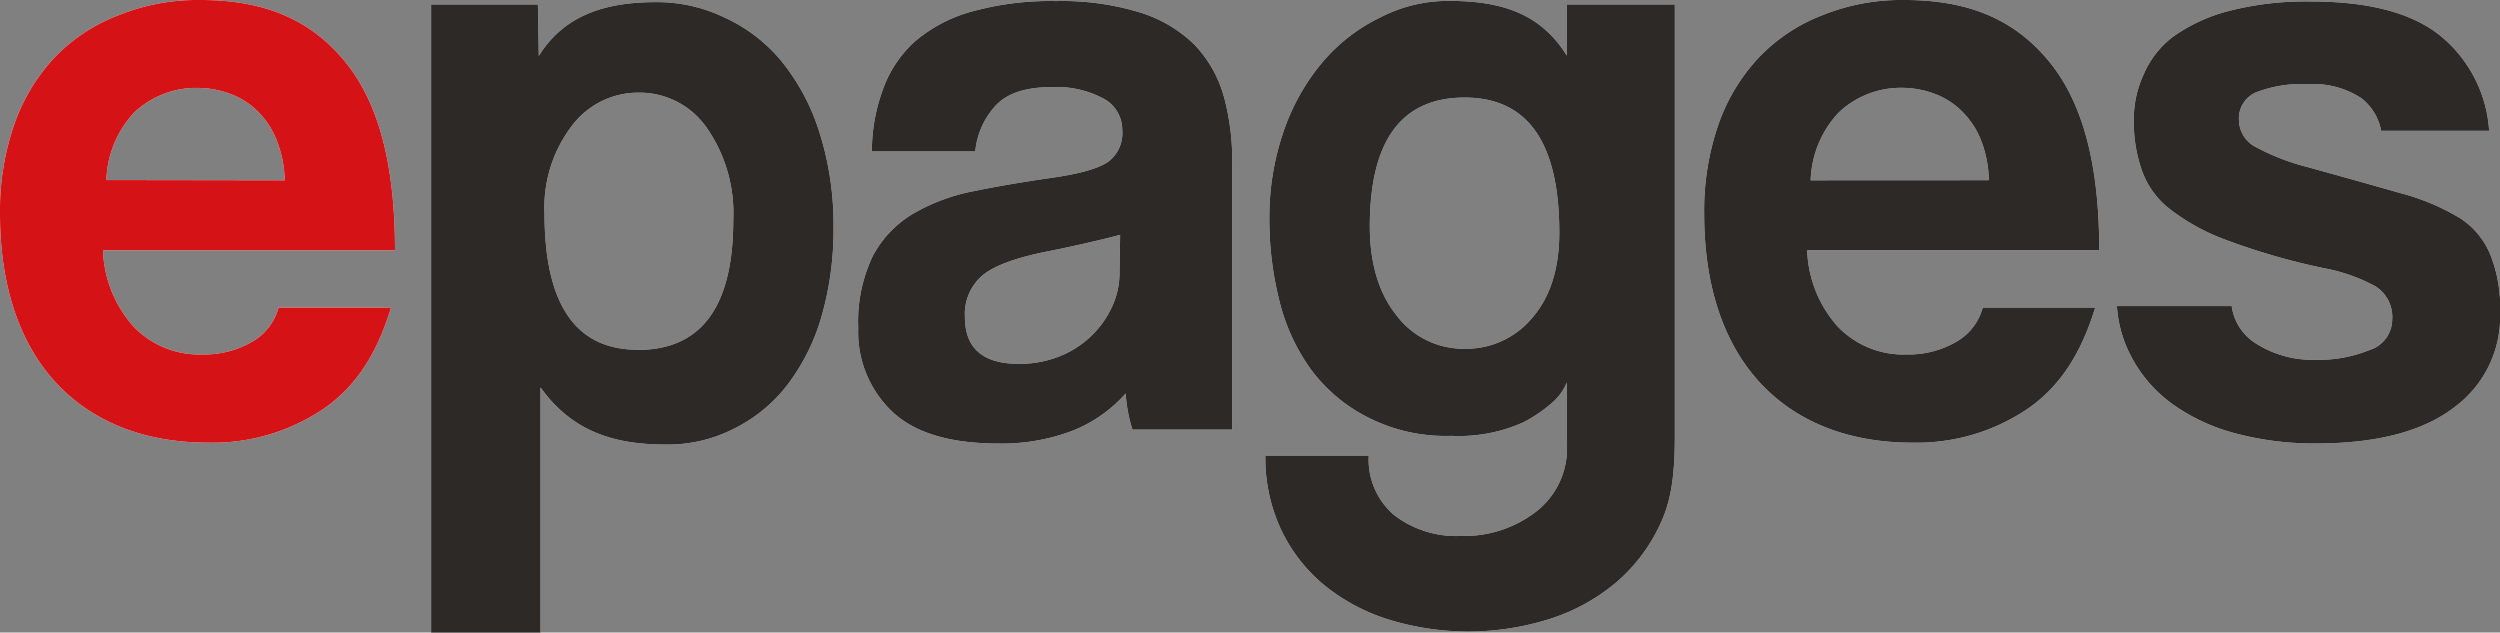
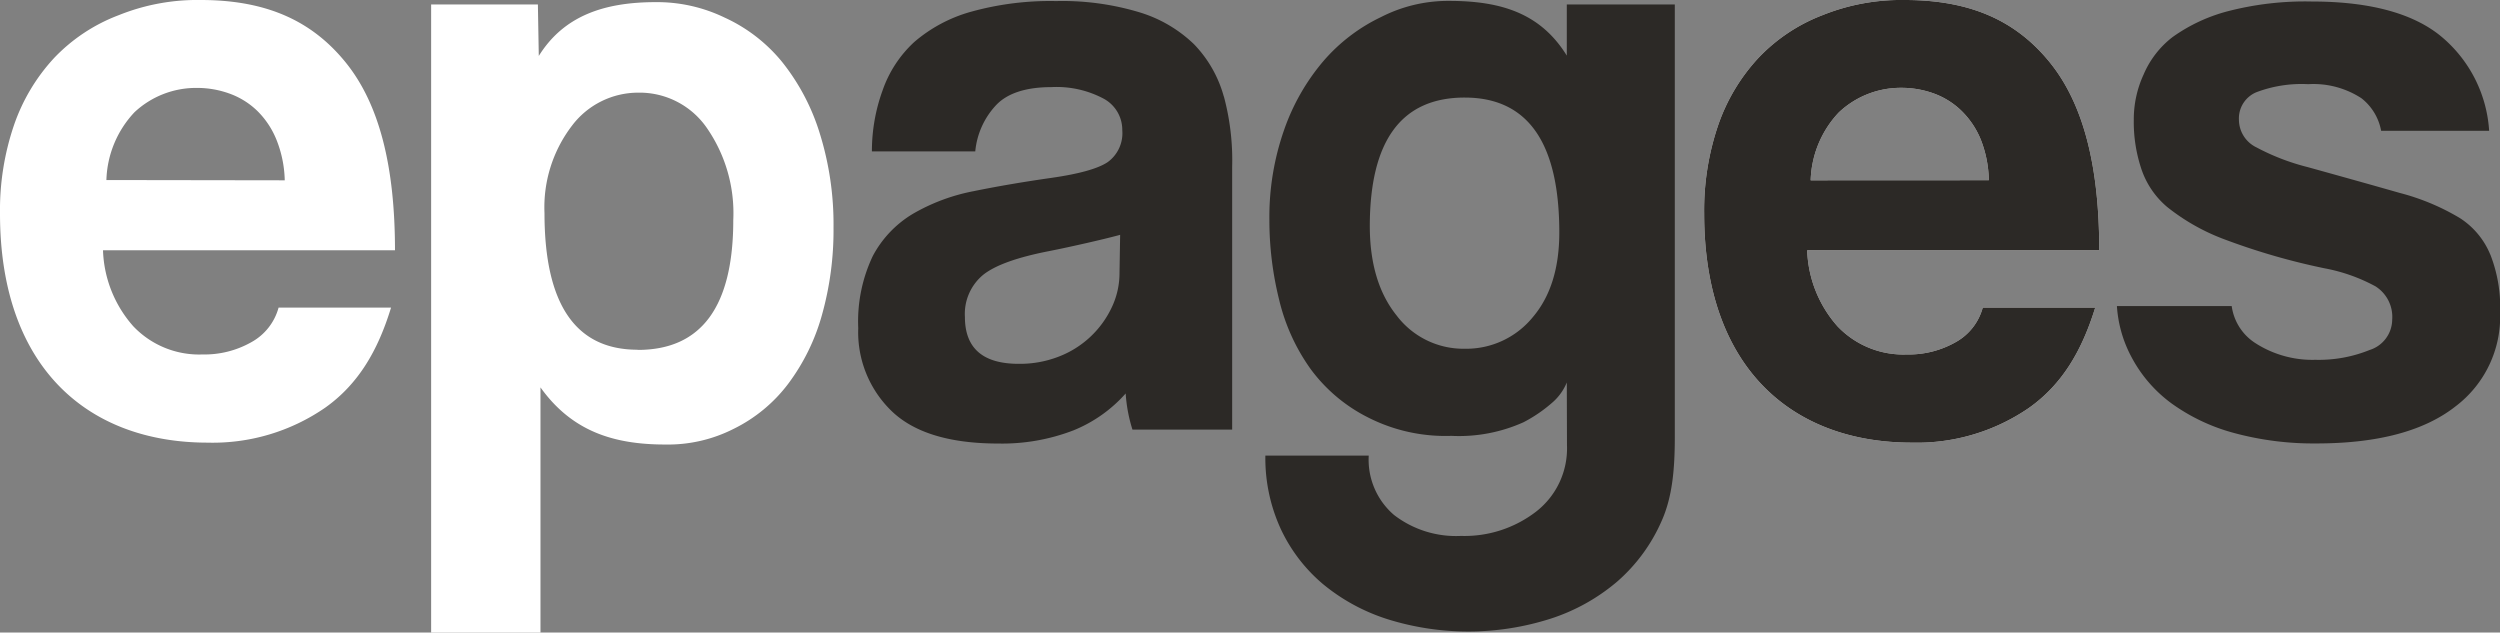
<svg xmlns="http://www.w3.org/2000/svg" viewBox="0 0 280.077 70.866">
  <rect x="0" y="0" width="280.077" height="70.866" fill="#808080" stroke="none" />
  <defs>
    <style>.cls-1{fill:#fff;}.cls-2{fill:#d51317;}.cls-3{fill:#2c2926;}</style>
  </defs>
  <title>logo-gray</title>
  <g id="logo-white">
    <path id="e" d="M11.54 28.04a13.48 13.48 0 0 0 3.4 8.52 10.17 10.17 0 0 0 7.74 3.15 10.65 10.65 0 0 0 5.47-1.37 6.3 6.3 0 0 0 3.06-3.88h12.6c-1.48 4.85-3.68 8.58-7.36 11.2a22.16 22.16 0 0 1-13.2 3.93C9.7 49.58 0 41.02 0 23.93a29.52 29.52 0 0 1 1.55-9.86 21.2 21.2 0 0 1 4.5-7.56A19.5 19.5 0 0 1 13.3 1.7 23.57 23.57 0 0 1 22.48 0c7.37 0 12.47 2.33 16.25 7s5.52 11.66 5.52 21.04zM31.9 20.2a12.98 12.98 0 0 0-.93-4.55 9.52 9.52 0 0 0-2.18-3.26 8.7 8.7 0 0 0-3.12-1.92 10.62 10.62 0 0 0-3.58-.62 10.1 10.1 0 0 0-7.02 2.72 11.56 11.56 0 0 0-3.15 7.6z" class="cls-1" />
    <path id="p" d="M48.3 70.87V.5h11.96l.1 5.77C63.13 1.82 67.6.24 73.46.24a17.38 17.38 0 0 1 7.7 1.72 17.9 17.9 0 0 1 6.46 4.98 24.17 24.17 0 0 1 4.2 7.94A34.2 34.2 0 0 1 93.38 25.5a35.1 35.1 0 0 1-1.3 9.8A23.18 23.18 0 0 1 88.3 43a17.08 17.08 0 0 1-6.08 5.03 16.25 16.25 0 0 1-7.7 1.77c-5.8 0-10.46-1.5-13.97-6.4v27.47zM71.45 39.2q10.7 0 10.7-14.56a16.75 16.75 0 0 0-2.95-10.29 9.15 9.15 0 0 0-7.65-3.97 9.3 9.3 0 0 0-7.5 3.74A15.05 15.05 0 0 0 61 23.88q0 15.3 10.43 15.3z" class="cls-1" />
-     <path d="M137.1 10.8a13.6 13.6 0 0 0-3.34-5.85 15.08 15.08 0 0 0-6.2-3.6 29.82 29.82 0 0 0-9.23-1.23 33.12 33.12 0 0 0-9.56 1.2 16.56 16.56 0 0 0-6.36 3.4 13.3 13.3 0 0 0-3.53 5.4 19.93 19.93 0 0 0-1.2 6.84h11.58a8.77 8.77 0 0 1 2.35-5.2c1.24-1.3 3.3-2 6.17-2a11.22 11.22 0 0 1 5.8 1.26 3.97 3.97 0 0 1 2.15 3.57 4 4 0 0 1-1.63 3.57q-1.64 1.1-6.33 1.77t-8.66 1.48a21.67 21.67 0 0 0-6.83 2.54 12.13 12.13 0 0 0-4.5 4.73 17.07 17.07 0 0 0-1.63 8.08 12.28 12.28 0 0 0 3.78 9.33q3.78 3.6 11.92 3.6a22.2 22.2 0 0 0 8.42-1.48 15.67 15.67 0 0 0 5.84-4.13 17.04 17.04 0 0 0 .76 4.05h11.17V18.7a27.53 27.53 0 0 0-.93-7.9zM124.52 34.5a10.85 10.85 0 0 1-5.93 5.46 12 12 0 0 1-4.46.8q-6.03 0-6.03-5.25a5.68 5.68 0 0 1 2.02-4.7q2-1.62 7.37-2.67 1.26-.25 2.3-.48s3.45-.74 5.7-1.35l-.07 4.22a8.96 8.96 0 0 1-.9 3.97z" class="cls-1" />
-     <path id="g" d="M175.53 42.85a6 6 0 0 1-1.68 2.3 16.06 16.06 0 0 1-3.16 2.15 17.62 17.62 0 0 1-8.1 1.53 19.12 19.12 0 0 1-9.32-2.06 18.03 18.03 0 0 1-6.42-5.4 22.1 22.1 0 0 1-3.54-7.76 36.92 36.92 0 0 1-1.1-9 29.47 29.47 0 0 1 1.63-10 24.1 24.1 0 0 1 4.4-7.74 19.72 19.72 0 0 1 6.5-4.97A16.5 16.5 0 0 1 162.33.1c5.87 0 10.27 1.4 13.2 6.13V.5h12.1v48.43c0 3.57-.26 6.7-1.47 9.42a19.18 19.18 0 0 1-4.98 6.8 21.84 21.84 0 0 1-7.46 4.16 30.3 30.3 0 0 1-18.27.06 21.6 21.6 0 0 1-7.23-3.93 18.08 18.08 0 0 1-4.73-6.17 19 19 0 0 1-1.73-8.23h11.58a8.16 8.16 0 0 0 2.83 6.65 11.38 11.38 0 0 0 7.5 2.35 13.15 13.15 0 0 0 8.43-2.73 8.96 8.96 0 0 0 3.45-7.42zm-11.44-3.78a9.62 9.62 0 0 0 7.6-3.5q3-3.5 3-9.52 0-15.12-10.6-15.12T153.46 25.3q0 6.3 3 10.04a9.38 9.38 0 0 0 7.62 3.73z" class="cls-1" />
-     <path id="s" d="M278.98 28.5a8.86 8.86 0 0 0-3.4-4.07 25.6 25.6 0 0 0-6.75-2.82q-4.2-1.2-10.34-2.9a25.2 25.2 0 0 1-5.7-2.2 3.45 3.45 0 0 1-1.96-3.08 3.17 3.17 0 0 1 1.96-3.1 14.3 14.3 0 0 1 5.8-.9 9.85 9.85 0 0 1 5.97 1.58 6.02 6.02 0 0 1 2.2 3.64h12.1a14.96 14.96 0 0 0-5.06-10.3C270.7 1.6 265.75.17 259 .17a34.5 34.5 0 0 0-9.38 1.08 18.8 18.8 0 0 0-6.22 2.9 10.45 10.45 0 0 0-3.25 4.2 11.97 11.97 0 0 0-1.1 5.07 16.55 16.55 0 0 0 .8 5.36 9.52 9.52 0 0 0 2.93 4.4 23.32 23.32 0 0 0 6.55 3.68 74.75 74.75 0 0 0 11.1 3.2 19.45 19.45 0 0 1 5.7 2.02 4.05 4.05 0 0 1 1.87 3.73 3.6 3.6 0 0 1-2.53 3.4 15.2 15.2 0 0 1-6.08 1.1 11.8 11.8 0 0 1-6.84-1.95 5.86 5.86 0 0 1-2.53-4.07h-12.86a13.95 13.95 0 0 0 1.6 5.65 15.3 15.3 0 0 0 4.5 5.24 21.46 21.46 0 0 0 7.03 3.33 34.12 34.12 0 0 0 9.2 1.17q10.32 0 15.6-4.15a12.6 12.6 0 0 0 5-10.48 16.18 16.18 0 0 0-1.1-6.54z" class="cls-1" />
    <path id="e-2" d="M202.46 28.04a13.48 13.48 0 0 0 3.4 8.52 10.17 10.17 0 0 0 7.74 3.15 10.65 10.65 0 0 0 5.48-1.37 6.3 6.3 0 0 0 3.05-3.88h12.6c-1.5 4.85-3.7 8.58-7.37 11.2a22.16 22.16 0 0 1-13.18 3.93c-13.57 0-23.26-8.55-23.26-25.65a29.52 29.52 0 0 1 1.55-9.86 21.2 21.2 0 0 1 4.5-7.56 19.5 19.5 0 0 1 7.23-4.83A23.57 23.57 0 0 1 213.4 0c7.37 0 12.47 2.33 16.25 7s5.53 11.66 5.53 21.04zm20.35-7.85a12.98 12.98 0 0 0-.9-4.55 9.52 9.52 0 0 0-2.2-3.26 8.7 8.7 0 0 0-3.1-1.92 10.62 10.62 0 0 0-3.58-.62A10.1 10.1 0 0 0 206 12.6a11.56 11.56 0 0 0-3.15 7.6z" class="cls-1" />
  </g>
  <g id="logo-gray">
-     <path id="e-3" d="M11.54 28.04a13.48 13.48 0 0 0 3.4 8.52 10.17 10.17 0 0 0 7.74 3.15 10.65 10.65 0 0 0 5.47-1.37 6.3 6.3 0 0 0 3.06-3.88h12.6c-1.48 4.85-3.68 8.58-7.36 11.2a22.16 22.16 0 0 1-13.2 3.93C9.7 49.58 0 41.02 0 23.93a29.52 29.52 0 0 1 1.55-9.86 21.2 21.2 0 0 1 4.5-7.56A19.5 19.5 0 0 1 13.3 1.7 23.57 23.57 0 0 1 22.48 0c7.37 0 12.47 2.33 16.25 7s5.52 11.66 5.52 21.04zM31.9 20.2a12.98 12.98 0 0 0-.93-4.55 9.52 9.52 0 0 0-2.18-3.26 8.7 8.7 0 0 0-3.12-1.92 10.62 10.62 0 0 0-3.58-.62 10.1 10.1 0 0 0-7.02 2.72 11.56 11.56 0 0 0-3.15 7.6z" class="cls-2" />
-     <path id="p-2" d="M48.3 70.87V.5h11.96l.1 5.77C63.13 1.82 67.6.24 73.46.24a17.38 17.38 0 0 1 7.7 1.72 17.9 17.9 0 0 1 6.46 4.98 24.17 24.17 0 0 1 4.2 7.94A34.2 34.2 0 0 1 93.38 25.5a35.1 35.1 0 0 1-1.3 9.8A23.18 23.18 0 0 1 88.3 43a17.08 17.08 0 0 1-6.08 5.03 16.25 16.25 0 0 1-7.7 1.77c-5.8 0-10.46-1.5-13.97-6.4v27.47zM71.45 39.2q10.7 0 10.7-14.56a16.75 16.75 0 0 0-2.95-10.29 9.15 9.15 0 0 0-7.65-3.97 9.3 9.3 0 0 0-7.5 3.74A15.05 15.05 0 0 0 61 23.88q0 15.3 10.43 15.3z" class="cls-3" />
    <path d="M137.1 10.8a13.6 13.6 0 0 0-3.34-5.85 15.08 15.08 0 0 0-6.2-3.6 29.82 29.82 0 0 0-9.23-1.23 33.12 33.12 0 0 0-9.56 1.2 16.56 16.56 0 0 0-6.36 3.4 13.3 13.3 0 0 0-3.53 5.4 19.93 19.93 0 0 0-1.2 6.84h11.58a8.77 8.77 0 0 1 2.35-5.2c1.24-1.3 3.3-2 6.17-2a11.22 11.22 0 0 1 5.8 1.26 3.97 3.97 0 0 1 2.15 3.57 4 4 0 0 1-1.63 3.57q-1.64 1.1-6.33 1.77t-8.66 1.48a21.67 21.67 0 0 0-6.83 2.54 12.13 12.13 0 0 0-4.5 4.73 17.07 17.07 0 0 0-1.63 8.08 12.28 12.28 0 0 0 3.78 9.33q3.78 3.6 11.92 3.6a22.2 22.2 0 0 0 8.42-1.48 15.67 15.67 0 0 0 5.84-4.13 17.04 17.04 0 0 0 .76 4.05h11.17V18.7a27.53 27.53 0 0 0-.93-7.9zM124.52 34.5a10.85 10.85 0 0 1-5.93 5.46 12 12 0 0 1-4.46.8q-6.03 0-6.03-5.25a5.68 5.68 0 0 1 2.02-4.7q2-1.62 7.37-2.67 1.26-.25 2.3-.48s3.45-.74 5.7-1.35l-.07 4.22a8.96 8.96 0 0 1-.9 3.97z" class="cls-3" />
    <path id="g-2" d="M175.53 42.85a6 6 0 0 1-1.68 2.3 16.06 16.06 0 0 1-3.16 2.15 17.62 17.62 0 0 1-8.1 1.53 19.12 19.12 0 0 1-9.32-2.06 18.03 18.03 0 0 1-6.42-5.4 22.1 22.1 0 0 1-3.54-7.76 36.92 36.92 0 0 1-1.1-9 29.47 29.47 0 0 1 1.63-10 24.1 24.1 0 0 1 4.4-7.74 19.72 19.72 0 0 1 6.5-4.97A16.5 16.5 0 0 1 162.33.1c5.87 0 10.27 1.4 13.2 6.13V.5h12.1v48.43c0 3.57-.26 6.7-1.47 9.42a19.18 19.18 0 0 1-4.98 6.8 21.84 21.84 0 0 1-7.46 4.16 30.3 30.3 0 0 1-18.27.06 21.6 21.6 0 0 1-7.23-3.93 18.08 18.08 0 0 1-4.73-6.17 19 19 0 0 1-1.73-8.23h11.58a8.16 8.16 0 0 0 2.83 6.65 11.38 11.38 0 0 0 7.5 2.35 13.15 13.15 0 0 0 8.43-2.73 8.96 8.96 0 0 0 3.45-7.42zm-11.44-3.78a9.62 9.62 0 0 0 7.6-3.5q3-3.5 3-9.52 0-15.12-10.6-15.12T153.46 25.3q0 6.3 3 10.04a9.38 9.38 0 0 0 7.62 3.73z" class="cls-3" />
    <path id="s-2" d="M278.98 28.5a8.86 8.86 0 0 0-3.4-4.07 25.6 25.6 0 0 0-6.75-2.82q-4.2-1.2-10.34-2.9a25.2 25.2 0 0 1-5.7-2.2 3.45 3.45 0 0 1-1.96-3.08 3.17 3.17 0 0 1 1.96-3.1 14.3 14.3 0 0 1 5.8-.9 9.85 9.85 0 0 1 5.97 1.58 6.02 6.02 0 0 1 2.2 3.64h12.1a14.96 14.96 0 0 0-5.06-10.3C270.7 1.6 265.75.17 259 .17a34.5 34.5 0 0 0-9.38 1.08 18.8 18.8 0 0 0-6.22 2.9 10.45 10.45 0 0 0-3.25 4.2 11.97 11.97 0 0 0-1.1 5.07 16.55 16.55 0 0 0 .8 5.36 9.52 9.52 0 0 0 2.93 4.4 23.32 23.32 0 0 0 6.55 3.68 74.75 74.75 0 0 0 11.1 3.2 19.45 19.45 0 0 1 5.7 2.02 4.05 4.05 0 0 1 1.87 3.73 3.6 3.6 0 0 1-2.53 3.4 15.2 15.2 0 0 1-6.08 1.1 11.8 11.8 0 0 1-6.84-1.95 5.86 5.86 0 0 1-2.53-4.07h-12.86a13.95 13.95 0 0 0 1.6 5.65 15.3 15.3 0 0 0 4.5 5.24 21.46 21.46 0 0 0 7.03 3.33 34.12 34.12 0 0 0 9.2 1.17q10.32 0 15.6-4.15a12.6 12.6 0 0 0 5-10.48 16.18 16.18 0 0 0-1.1-6.54z" class="cls-3" />
    <path id="e-4" d="M202.46 28.04a13.48 13.48 0 0 0 3.4 8.52 10.17 10.17 0 0 0 7.74 3.15 10.65 10.65 0 0 0 5.48-1.37 6.3 6.3 0 0 0 3.05-3.88h12.6c-1.5 4.85-3.7 8.58-7.37 11.2a22.16 22.16 0 0 1-13.18 3.93c-13.57 0-23.26-8.55-23.26-25.65a29.52 29.52 0 0 1 1.55-9.86 21.2 21.2 0 0 1 4.5-7.56 19.5 19.5 0 0 1 7.23-4.83A23.57 23.57 0 0 1 213.4 0c7.37 0 12.47 2.33 16.25 7s5.53 11.66 5.53 21.04zm20.35-7.85a12.98 12.98 0 0 0-.9-4.55 9.52 9.52 0 0 0-2.2-3.26 8.7 8.7 0 0 0-3.1-1.92 10.62 10.62 0 0 0-3.58-.62A10.1 10.1 0 0 0 206 12.6a11.56 11.56 0 0 0-3.15 7.6z" class="cls-3" />
  </g>
</svg>